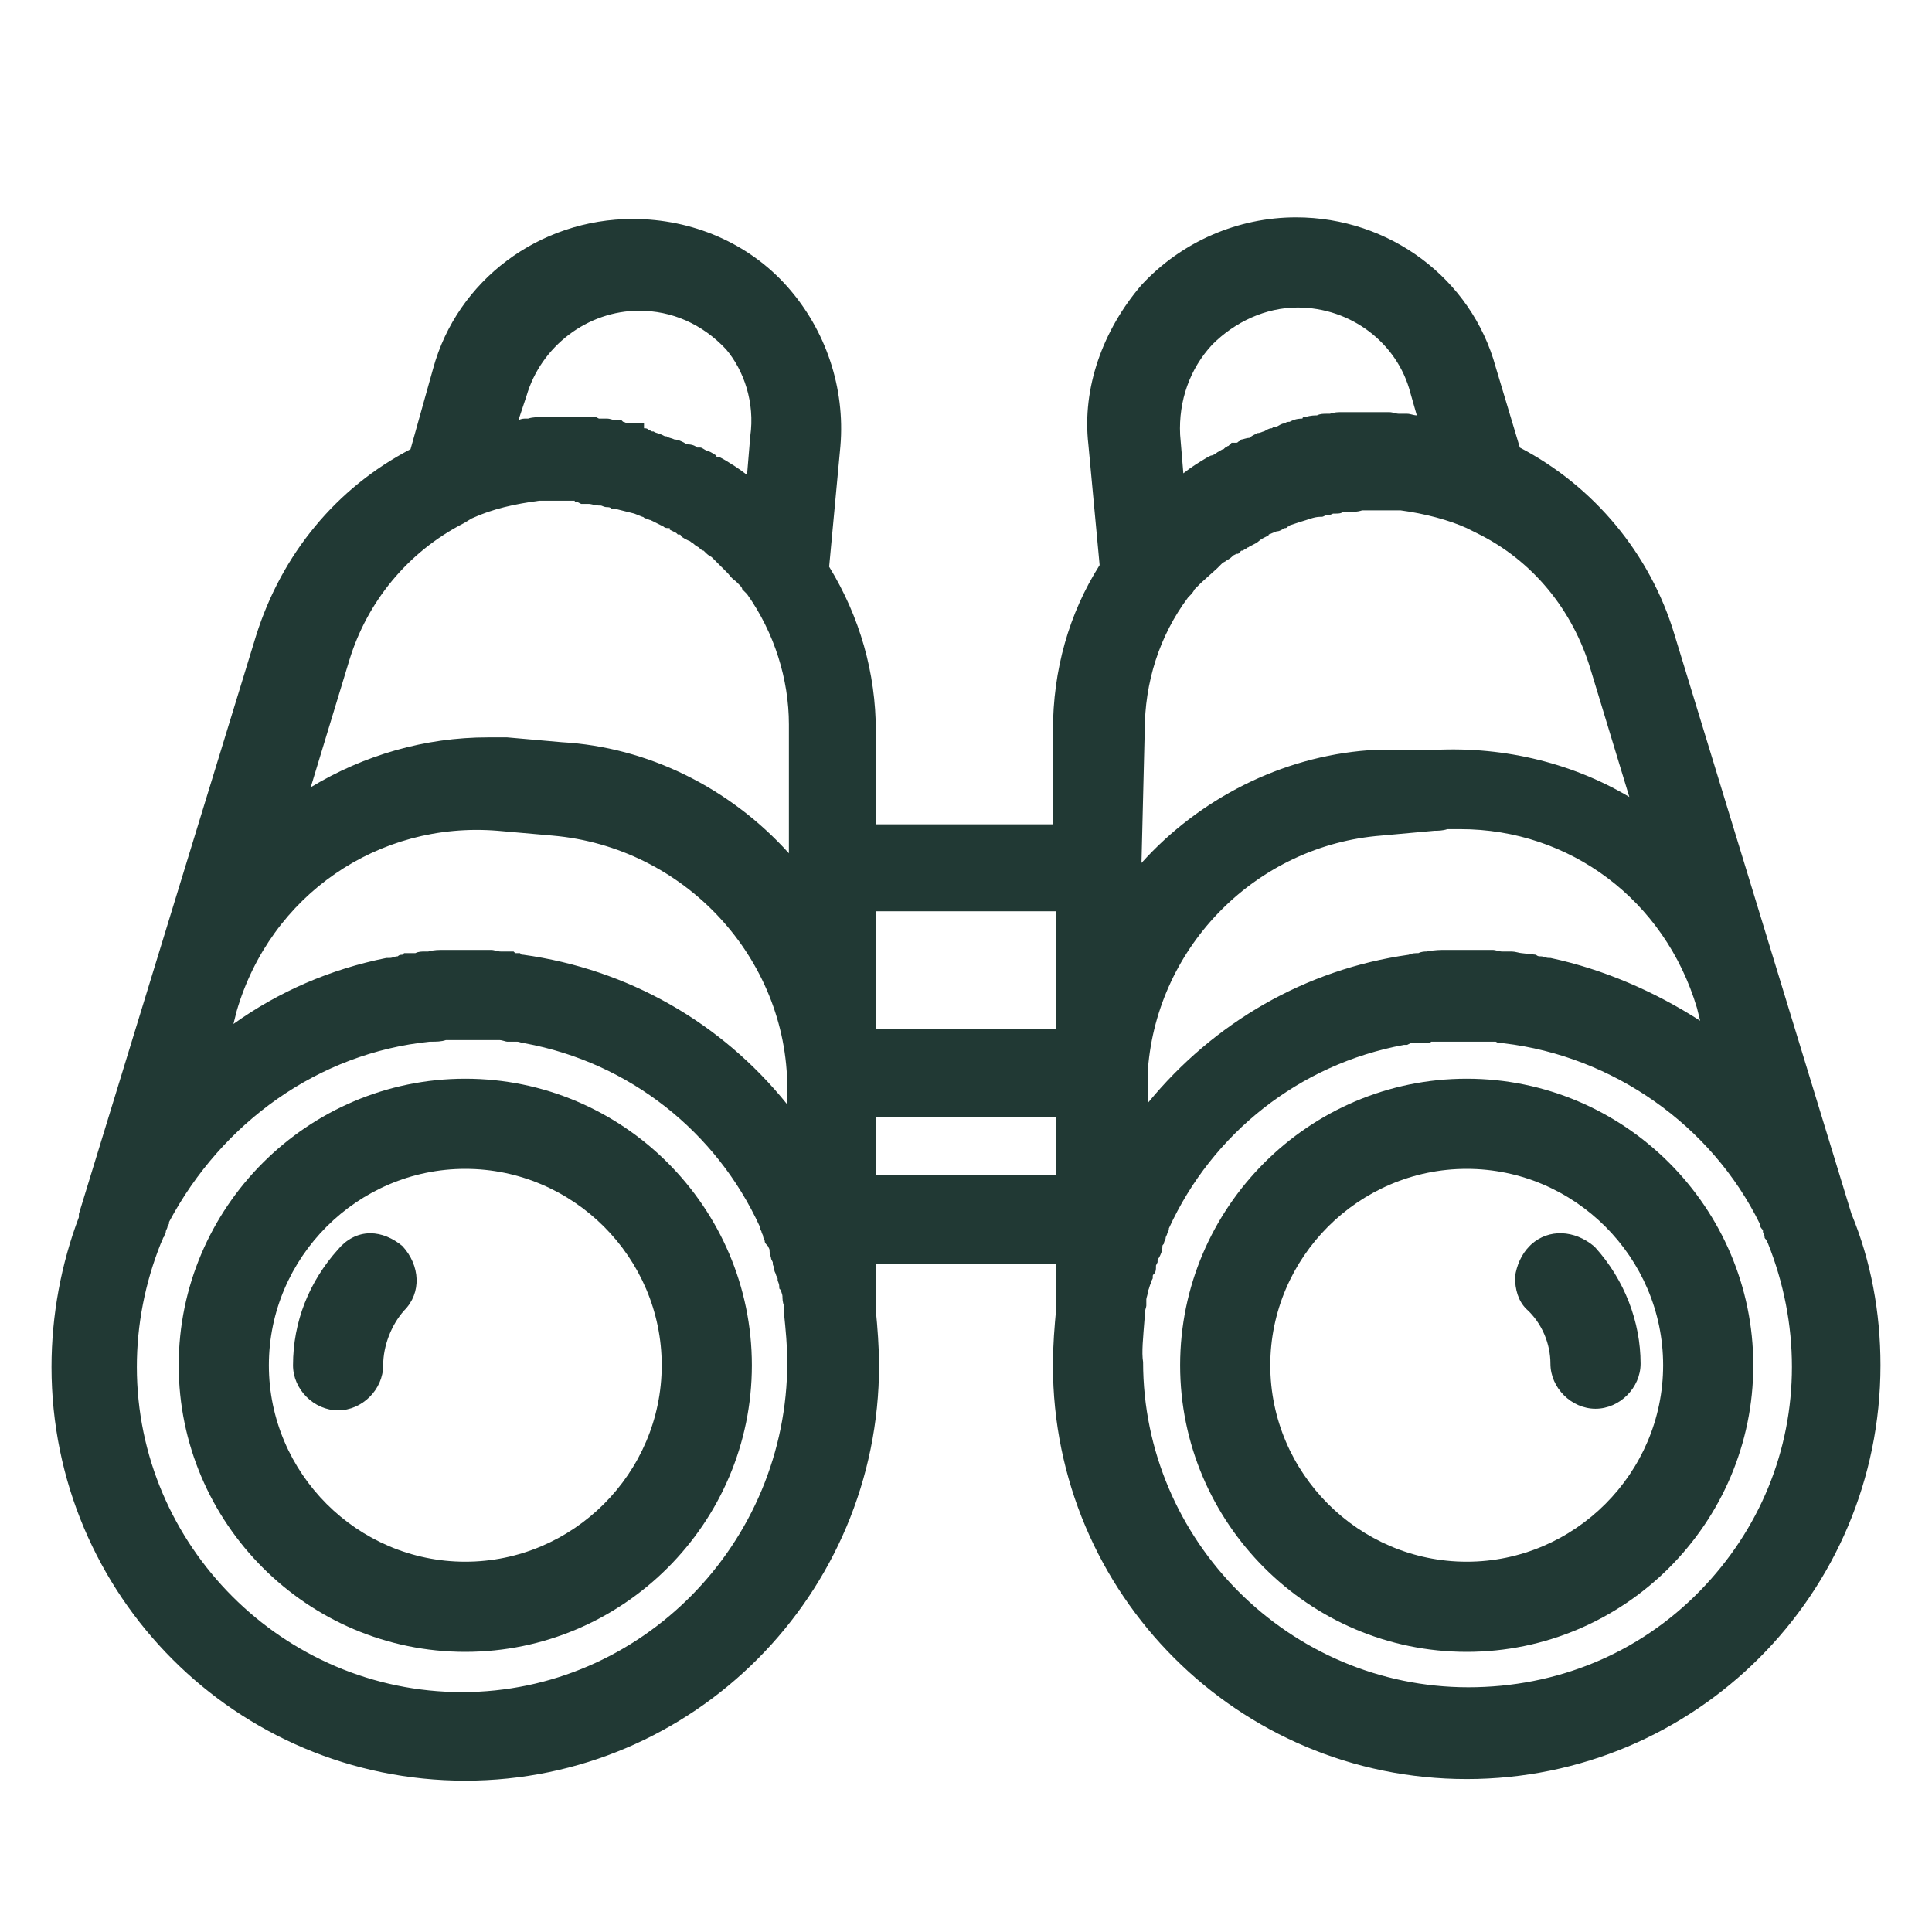
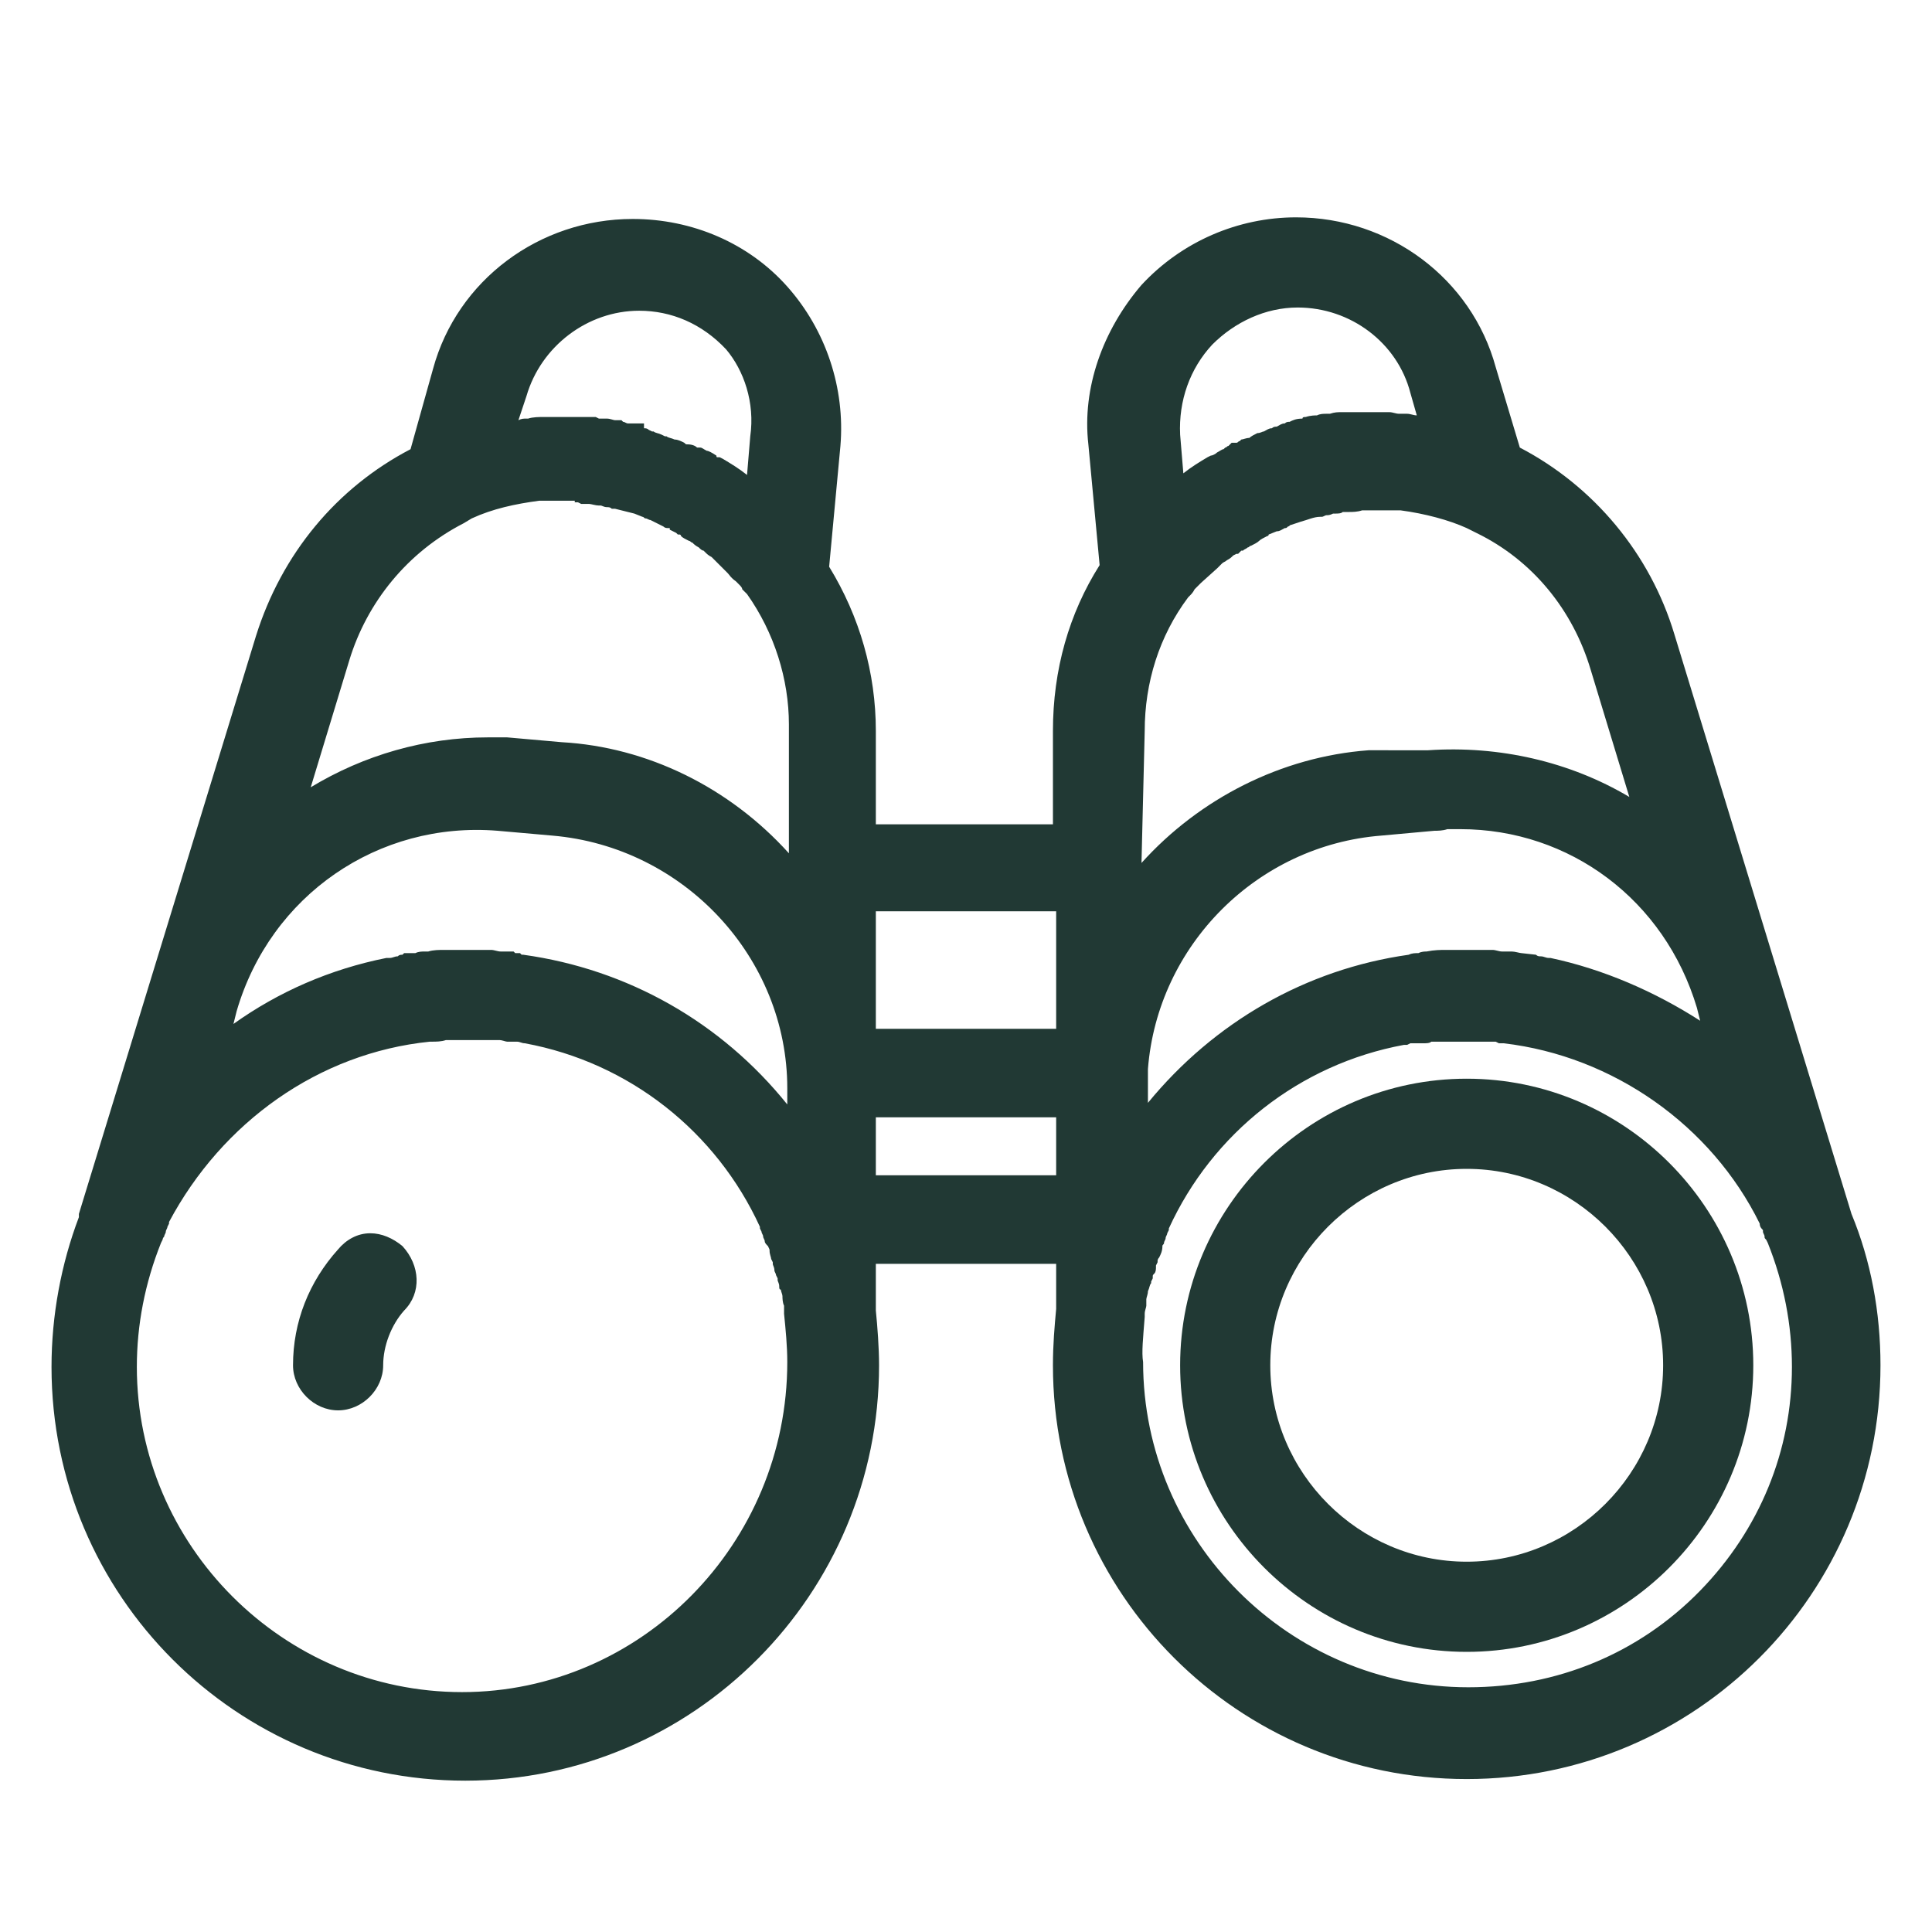
<svg xmlns="http://www.w3.org/2000/svg" version="1.1" id="Layer_1" x="0px" y="0px" viewBox="0 0 120 120" style="enable-background:new 0 0 120 120;" xml:space="preserve">
  <style type="text/css">
	.st0{fill:#213934;}
</style>
  <g>
-     <path class="st0" d="M28.9,102.6c9.8,0,17.8-8,17.8-17.8S38.7,67,28.9,67s-17.8,8-17.8,17.8S19.1,102.6,28.9,102.6z M16.7,84.8   c0-6.7,5.5-12.2,12.2-12.2s12.2,5.5,12.2,12.2S35.6,97,28.9,97S16.7,91.5,16.7,84.8z" />
    <path class="st0" d="M23.8,84.8c0-1.2,0.5-2.5,1.3-3.4c1.1-1.1,1-2.8-0.1-4c-0.6-0.5-1.3-0.8-2-0.8c-0.8,0-1.5,0.4-2,1   c-1.8,2-2.8,4.5-2.8,7.2c0,1.5,1.3,2.8,2.8,2.8S23.8,86.3,23.8,84.8z" />
    <path class="st0" d="M91.1,102.6c9.8,0,17.8-8,17.8-17.8S100.9,67,91.1,67c-9.8,0-17.8,8-17.8,17.8S81.3,102.6,91.1,102.6z    M78.9,84.8c0-6.7,5.5-12.2,12.2-12.2c6.7,0,12.2,5.5,12.2,12.2S97.8,97,91.1,97C84.4,97,78.9,91.5,78.9,84.8z" />
    <path class="st0" d="M115,75.4l-11-36c-1.5-5-5-9.2-9.6-11.6l-1.5-5c-1.5-5.5-6.6-9.3-12.4-9.3c-3.6,0-7.1,1.5-9.6,4.2   c-2.4,2.8-3.7,6.4-3.3,9.9l0.7,7.5c-1.9,3-2.9,6.5-2.9,10.3v5.8H54.4v-5.8c0-3.6-1-7.1-2.9-10.2l0.7-7.5c0.3-3.6-0.9-7.2-3.3-9.9   c-2.4-2.7-5.9-4.2-9.6-4.2c-5.8,0-10.9,3.8-12.4,9.3l-1.4,5c-4.6,2.4-8,6.5-9.6,11.6l-11,35.9l0,0.2c-1.1,2.9-1.7,6.1-1.7,9.3   c0,14.2,11.5,25.7,25.7,25.7S54.6,99,54.6,84.8c0-1.1-0.1-2.4-0.2-3.4v-2.9h11.2l0,2.8c-0.1,1.1-0.2,2.2-0.2,3.5   c0,14.2,11.5,25.7,25.7,25.7s25.7-11.5,25.7-25.7C116.8,81.5,116.2,78.3,115,75.4z M46.6,27.1l-0.2,2.4c-0.5-0.4-1-0.7-1.5-1   l-0.2-0.1h0c0,0-0.1,0-0.1,0c-0.1,0-0.1,0-0.1-0.1C44.2,28.1,44,28,43.9,28c-0.2-0.1-0.3-0.2-0.4-0.2c0,0-0.1,0-0.1,0l-0.1,0   c-0.1-0.1-0.3-0.2-0.6-0.2c-0.1,0-0.1,0-0.2-0.1c-0.2-0.1-0.4-0.2-0.6-0.2l0,0c-0.2-0.1-0.4-0.1-0.5-0.2c0,0-0.1,0-0.1,0l-0.2-0.1   c-0.2-0.1-0.4-0.1-0.5-0.2c0,0-0.1,0-0.1,0l-0.2-0.1c-0.1-0.1-0.2-0.1-0.3-0.1l0-0.3h-1c-0.1,0-0.2-0.1-0.3-0.1l-0.1-0.1h-0.4   c-0.1,0-0.3-0.1-0.5-0.1l-0.5,0l-0.2-0.1h-3.2c-0.3,0-0.7,0-1,0.1l-0.1,0c-0.2,0-0.3,0-0.5,0.1l0.5-1.5l0,0c0.9-3.1,3.8-5.3,7-5.3   c2,0,3.9,0.8,5.4,2.4C46.2,23,46.9,25,46.6,27.1z M35.7,31.2c0.1,0,0.1,0,0.2,0l0.2,0.1l0.5,0c0.1,0,0.4,0.1,0.6,0.1h0.1   c0.1,0,0.2,0.1,0.4,0.1c0.1,0,0.2,0,0.3,0.1l0.2,0c0.4,0.1,0.8,0.2,1.2,0.3l0.5,0.2h0c0.1,0,0.1,0.1,0.2,0.1c0.1,0,0.2,0.1,0.3,0.1   l0.8,0.4c0.1,0.1,0.2,0.1,0.3,0.1c0,0,0,0,0.1,0l0,0.1l0.4,0.2l0.1,0.1l0.1,0c0,0,0.1,0,0.1,0.1c0.1,0.1,0.3,0.2,0.5,0.3   c0.1,0,0.1,0.1,0.2,0.1c0.1,0.1,0.2,0.2,0.4,0.3c0.1,0.1,0.2,0.2,0.3,0.2l0.1,0.1c0.1,0.1,0.2,0.2,0.4,0.3l1,1   c0.1,0.1,0.2,0.3,0.5,0.5l0.2,0.2c0.1,0.1,0.2,0.2,0.2,0.3c0.1,0.1,0.2,0.2,0.3,0.3c1.7,2.4,2.6,5.3,2.6,8.1v8   c-3.7-4.1-8.8-6.6-14.1-6.9l-3.4-0.3c-0.4,0-0.8,0-1.2,0c-3.9,0-7.7,1.1-11,3.1l2.4-7.9l0,0c1.1-3.6,3.6-6.7,7.1-8.5l0.5-0.3   c1.3-0.6,2.7-0.9,4.2-1.1H35.7z M30.9,51.6l3.4,0.3c8.2,0.7,14.6,7.6,14.6,15.7v1c-4.1-5.1-9.9-8.4-16.4-9.3l-0.1,0c0,0,0,0,0,0   l-0.1-0.1H32l-0.1-0.1h-0.4c-0.1,0-0.2,0-0.4,0c-0.2,0-0.4-0.1-0.6-0.1h-2.9c-0.3,0-0.7,0-1,0.1h-0.2c-0.2,0-0.4,0-0.6,0.1   c-0.1,0-0.2,0-0.3,0h-0.4L25,59.3c-0.1,0-0.2,0-0.3,0.1c-0.2,0-0.3,0.1-0.5,0.1l-0.2,0c-3.5,0.7-6.7,2.1-9.5,4.1l0.2-0.8   C16.8,55.6,23.5,51,30.9,51.6z M48.3,79.1C48.3,79.1,48.3,79.1,48.3,79.1L48.3,79.1L48.3,79.1z M26.7,64.7h0.1c0.3,0,0.6,0,0.9-0.1   l3.1,0c0.1,0,0.1,0,0.2,0c0.2,0,0.4,0.1,0.5,0.1h0.3c0.1,0,0.2,0,0.3,0c0.2,0,0.3,0.1,0.5,0.1c6.5,1.2,11.9,5.5,14.6,11.4v0.1   l0.1,0.2c0,0.1,0.1,0.2,0.1,0.3c0,0.1,0.1,0.2,0.1,0.3c0,0.1,0.1,0.2,0.2,0.3l0,0c0.1,0.2,0.1,0.2,0.1,0.3c0,0.2,0.1,0.4,0.1,0.5   l0.1,0.2c0,0,0,0.1,0,0.1c0,0.1,0.1,0.2,0.1,0.4c0,0.1,0.1,0.2,0.1,0.3l0.1,0.2c0,0,0,0.1,0,0.1c0,0.1,0.1,0.2,0.1,0.4   c0,0.1,0,0.2,0.1,0.2c0,0.1,0.1,0.3,0.1,0.4c0,0.1,0,0.4,0.1,0.6c0,0.1,0,0.1,0,0.2c0,0.1,0,0.1,0,0.3c0.1,1,0.2,2,0.2,3   c0,11.3-9.1,20.5-20.2,20.5c-11.1,0-20.2-9.1-20.2-20.2c0-2.6,0.5-5.2,1.5-7.7l0.1-0.2v0c0,0,0-0.1,0.1-0.2c0-0.1,0.1-0.2,0.1-0.3   c0-0.1,0.1-0.2,0.1-0.3l0.1-0.2v-0.1C13.8,69.7,19.8,65.4,26.7,64.7z M65.6,56.6v7.3H54.4v-7.3H65.6z M65.6,69.4V73H54.4v-3.6H65.6   z M80.6,19.1c3.3,0,6.2,2.2,7,5.3l0.4,1.4c-0.2,0-0.4-0.1-0.6-0.1l-0.2,0c-0.1,0-0.2,0-0.3,0c-0.2,0-0.4-0.1-0.6-0.1h-3   c-0.2,0-0.4,0-0.7,0.1h-0.2c-0.2,0-0.4,0-0.6,0.1c-0.1,0-0.4,0-0.7,0.1c-0.1,0-0.2,0-0.2,0.1c-0.4,0-0.6,0.1-0.8,0.2   c-0.1,0-0.2,0-0.3,0.1c-0.2,0-0.3,0.1-0.5,0.2c0,0,0,0,0,0c-0.1,0-0.2,0-0.3,0.1c-0.2,0-0.3,0.1-0.5,0.2c0,0,0,0,0,0   c-0.1,0-0.2,0.1-0.4,0.1c-0.2,0.1-0.4,0.2-0.5,0.3c-0.2,0-0.4,0.1-0.5,0.1L77,27.4c-0.1,0-0.1,0.1-0.2,0.1h-0.3l-0.2,0.2   c-0.1,0-0.1,0.1-0.2,0.1l-0.1,0.1c-0.1,0-0.2,0.1-0.4,0.2c-0.1,0.1-0.3,0.2-0.4,0.2l-0.2,0.1c-0.5,0.3-1,0.6-1.5,1l-0.2-2.4   c-0.1-2.1,0.6-4.1,2-5.6v0C76.7,20,78.6,19.1,80.6,19.1z M76.6,34.2C76.6,34.2,76.6,34.2,76.6,34.2L76.6,34.2L76.6,34.2z    M73.8,37.1l0.1-0.1c0.1-0.1,0.2-0.2,0.3-0.4l0.2-0.2c0.1-0.1,0.1-0.1,0.2-0.2l1-0.9c0.1-0.1,0.2-0.2,0.3-0.3   c0.1-0.1,0.2-0.1,0.3-0.2c0.2-0.1,0.3-0.2,0.4-0.3c0,0,0,0,0,0l0.2-0.1l0.1,0l0.2-0.2l0.1,0c0.1-0.1,0.2-0.1,0.3-0.2   c0.1,0,0.1-0.1,0.2-0.1c0.2-0.1,0.4-0.2,0.5-0.3c0.1-0.1,0.3-0.2,0.5-0.3c0,0,0.1,0,0.1-0.1l0.5-0.2c0.2,0,0.3-0.1,0.5-0.2   c0.1,0,0.1,0,0.2-0.1c0.1,0,0.1-0.1,0.2-0.1l0.6-0.2c0.4-0.1,0.8-0.3,1.2-0.3l0.1,0c0.1,0,0.2-0.1,0.3-0.1c0.1,0,0.2,0,0.4-0.1h0.1   c0.2,0,0.4,0,0.5-0.1c0.1,0,0.2,0,0.2,0h0.2c0.2,0,0.5,0,0.8-0.1h2.4c1.5,0.2,3,0.6,4.1,1.1l0.6,0.3c3.5,1.7,6,4.8,7.1,8.5l2.4,7.9   c-3.7-2.2-8.1-3.2-12.5-2.9L85,46.6c-5.4,0.4-10.5,3-14.1,7c0,0,0,0,0,0l0.2-8.2v0C71.1,42.4,72,39.5,73.8,37.1z M96.3,59.5l-0.1,0   c-0.2,0-0.3-0.1-0.5-0.1c-0.1,0-0.2,0-0.3-0.1l-0.9-0.1c-0.1,0-0.4-0.1-0.6-0.1h-0.3c-0.1,0-0.2,0-0.3,0c-0.2,0-0.4-0.1-0.6-0.1   h-2.9c-0.3,0-0.7,0-1.2,0.1c-0.1,0-0.3,0-0.5,0.1c-0.2,0-0.4,0-0.6,0.1c-6.4,0.9-12.1,4.2-16.2,9.2l0-2.1   c0.6-7.7,6.8-13.9,14.5-14.5l3.3-0.3c0.2,0,0.5,0,0.8-0.1c0.3,0,0.5,0,0.8,0c6.8,0,12.7,4.4,14.7,11.1l0.2,0.8   C102.8,61.6,99.6,60.2,96.3,59.5z M71.1,81.8c0-0.1,0-0.1,0-0.2c0-0.2,0.1-0.4,0.1-0.5l0-0.4c0-0.1,0.1-0.3,0.1-0.5l0,0   c0.1-0.2,0.1-0.4,0.2-0.5c0,0,0-0.1,0-0.1l0.1-0.2v-0.1c0-0.1,0-0.1,0.1-0.2c0.1-0.1,0.1-0.3,0.1-0.4c0,0,0-0.1,0-0.1l0.1-0.2v-0.1   c0,0,0-0.1,0.1-0.2c0.1-0.2,0.2-0.4,0.2-0.7c0-0.1,0.1-0.1,0.1-0.2c0-0.1,0.1-0.2,0.1-0.3c0-0.1,0.1-0.2,0.1-0.3l0.1-0.2v-0.1   c2.7-5.9,8.1-10.2,14.6-11.4h0.2l0.2-0.1c0.1,0,0.3,0,0.5,0h0.3c0.2,0,0.4,0,0.5-0.1c0.1,0,0.1,0,0.2,0h3.3c0.3,0,0.3,0,0.5,0   l0.2,0.1h0.3c6.8,0.8,12.9,5.1,15.9,11.2c0,0.2,0.1,0.3,0.2,0.4c0,0,0,0.1,0,0.1c0,0.1,0.1,0.2,0.1,0.3c0,0.1,0,0.1,0.1,0.2   l0.1,0.2c1,2.5,1.5,5.1,1.5,7.7c0,5.2-2,10.1-5.7,13.9c-3.8,3.9-8.9,6-14.4,6c-11.1,0-20.2-9.1-20.2-20.2   C70.9,84,71,83.1,71.1,81.8z" />
-     <path class="st0" d="M96.3,84.7c0,1.5,1.3,2.8,2.8,2.8s2.8-1.3,2.8-2.8c0-2.6-1-5.2-2.8-7.2l-0.1-0.1c-1.2-1-2.8-1.1-3.9-0.1   l-0.1,0.1c-0.5,0.5-0.8,1.2-0.9,1.9c0,0.8,0.2,1.5,0.7,2C95.8,82.2,96.3,83.5,96.3,84.7z" />
  </g>
</svg>